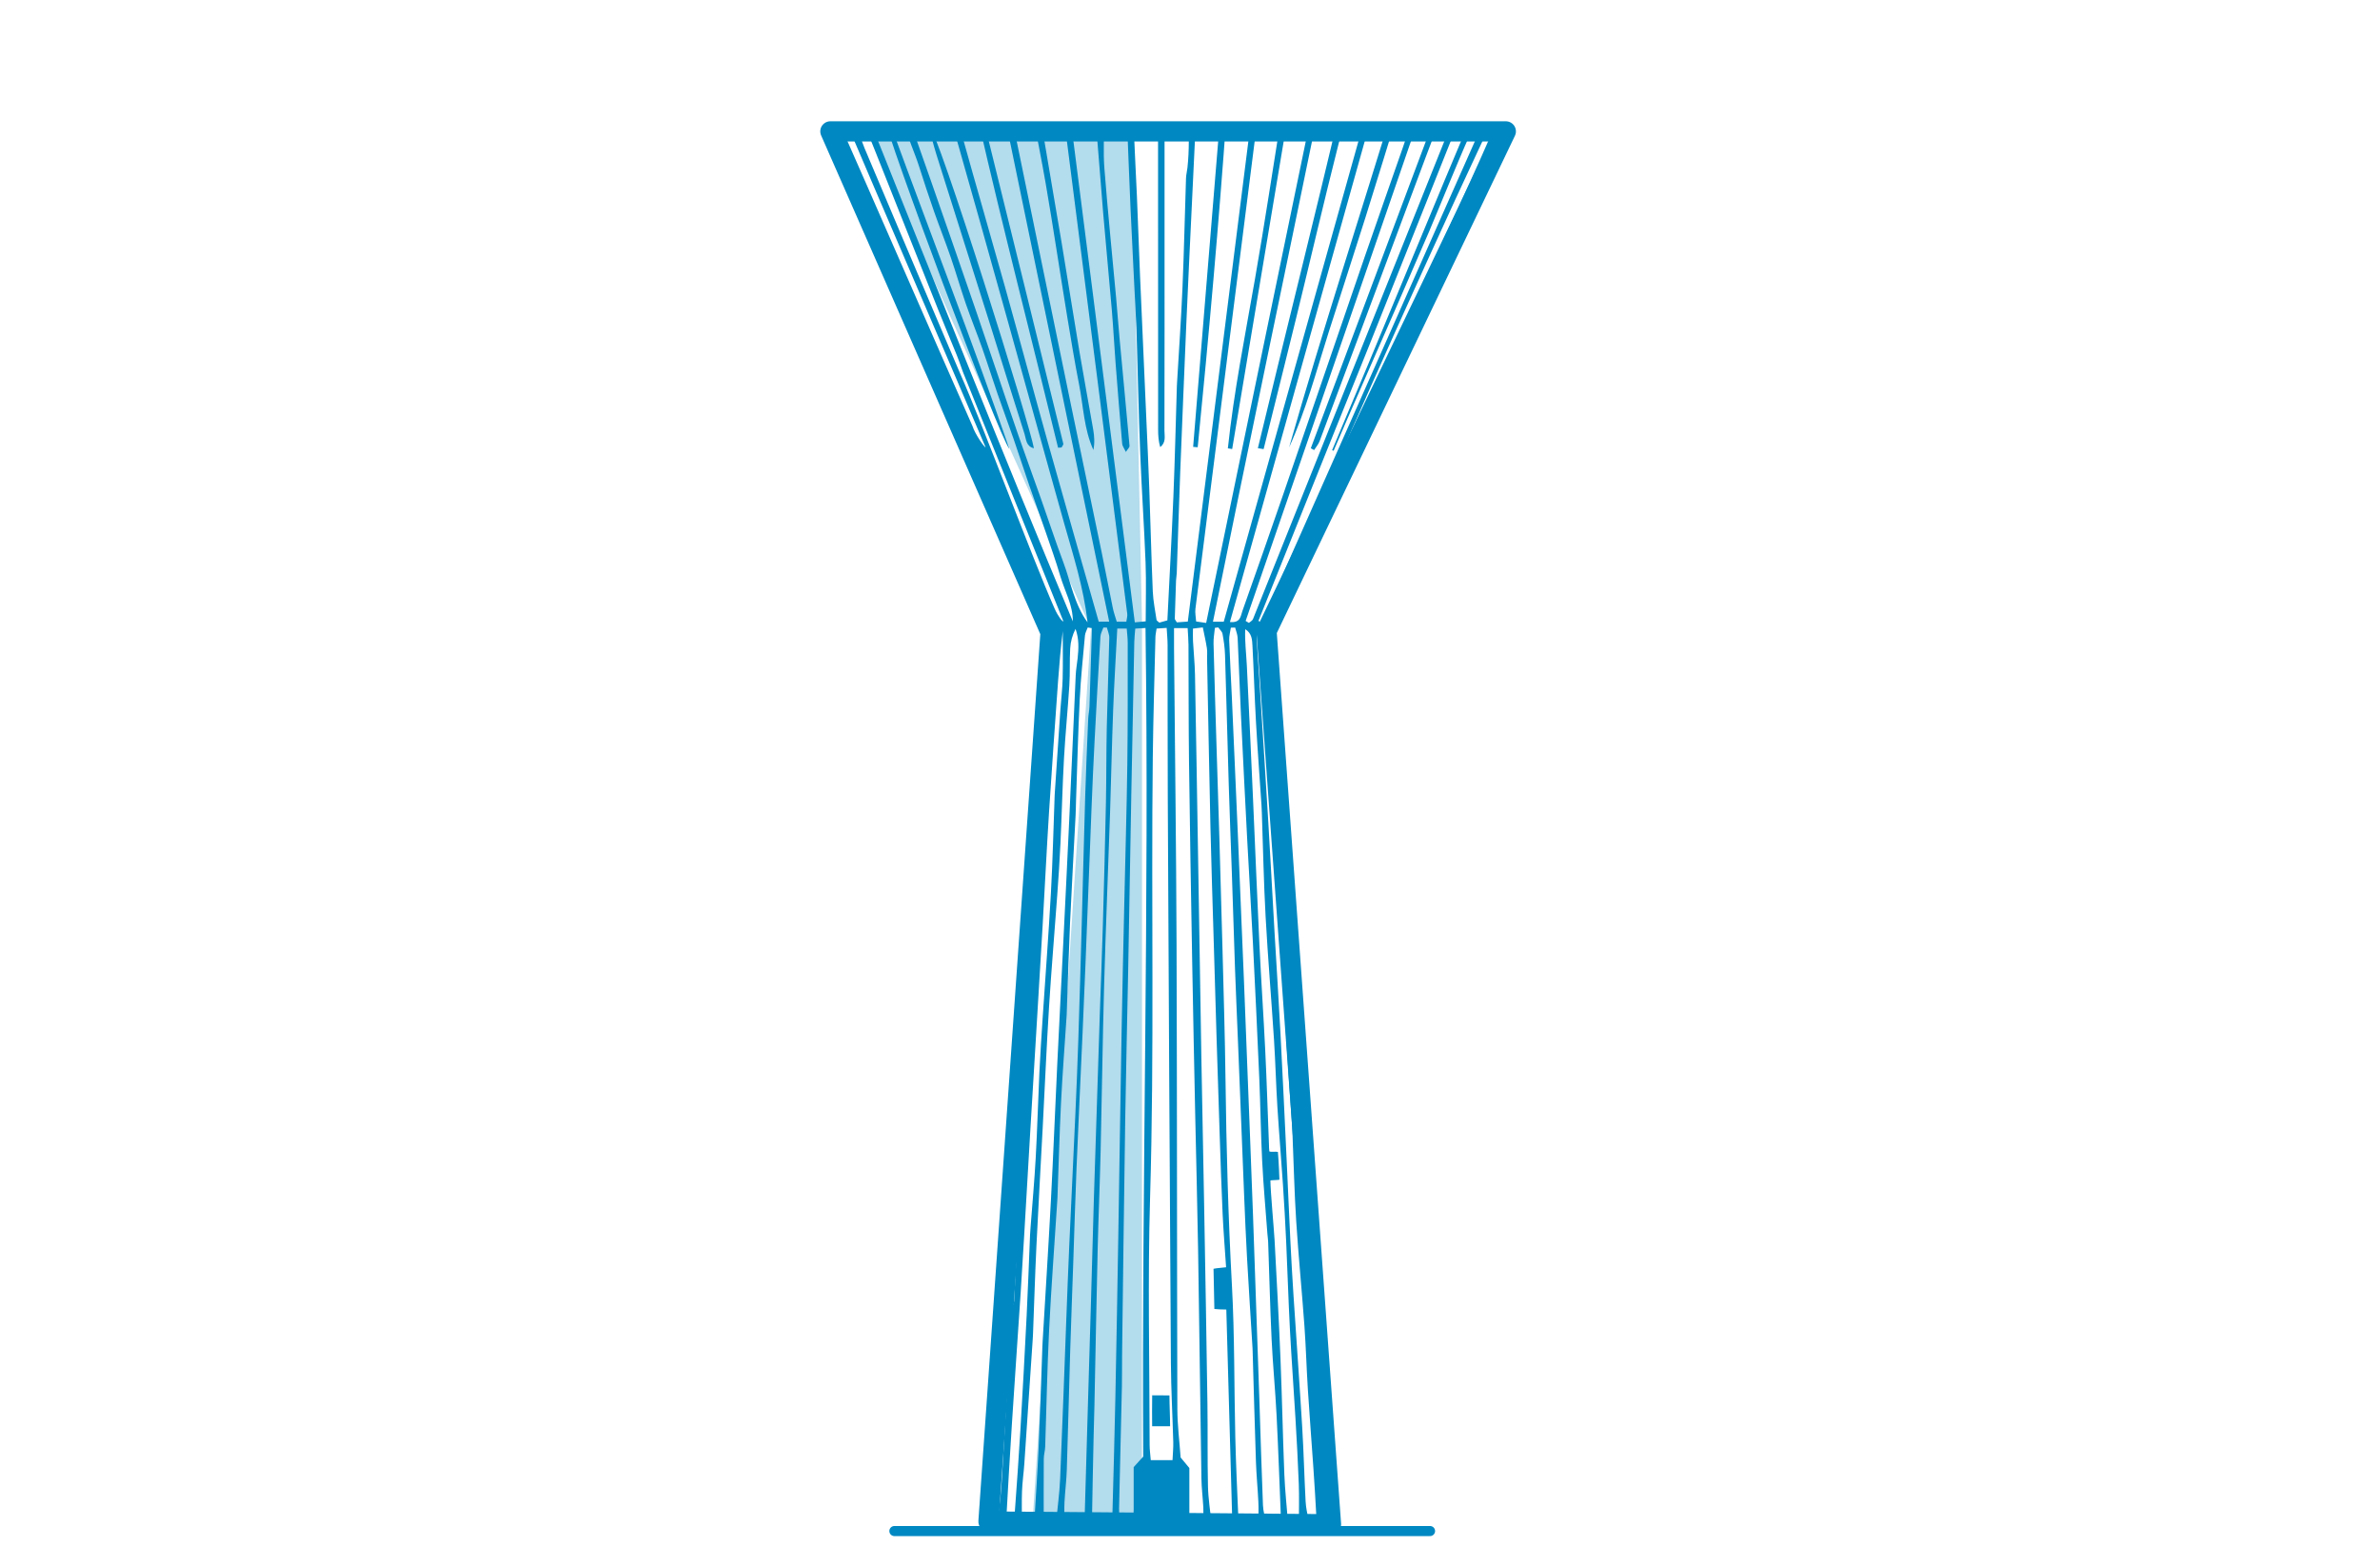
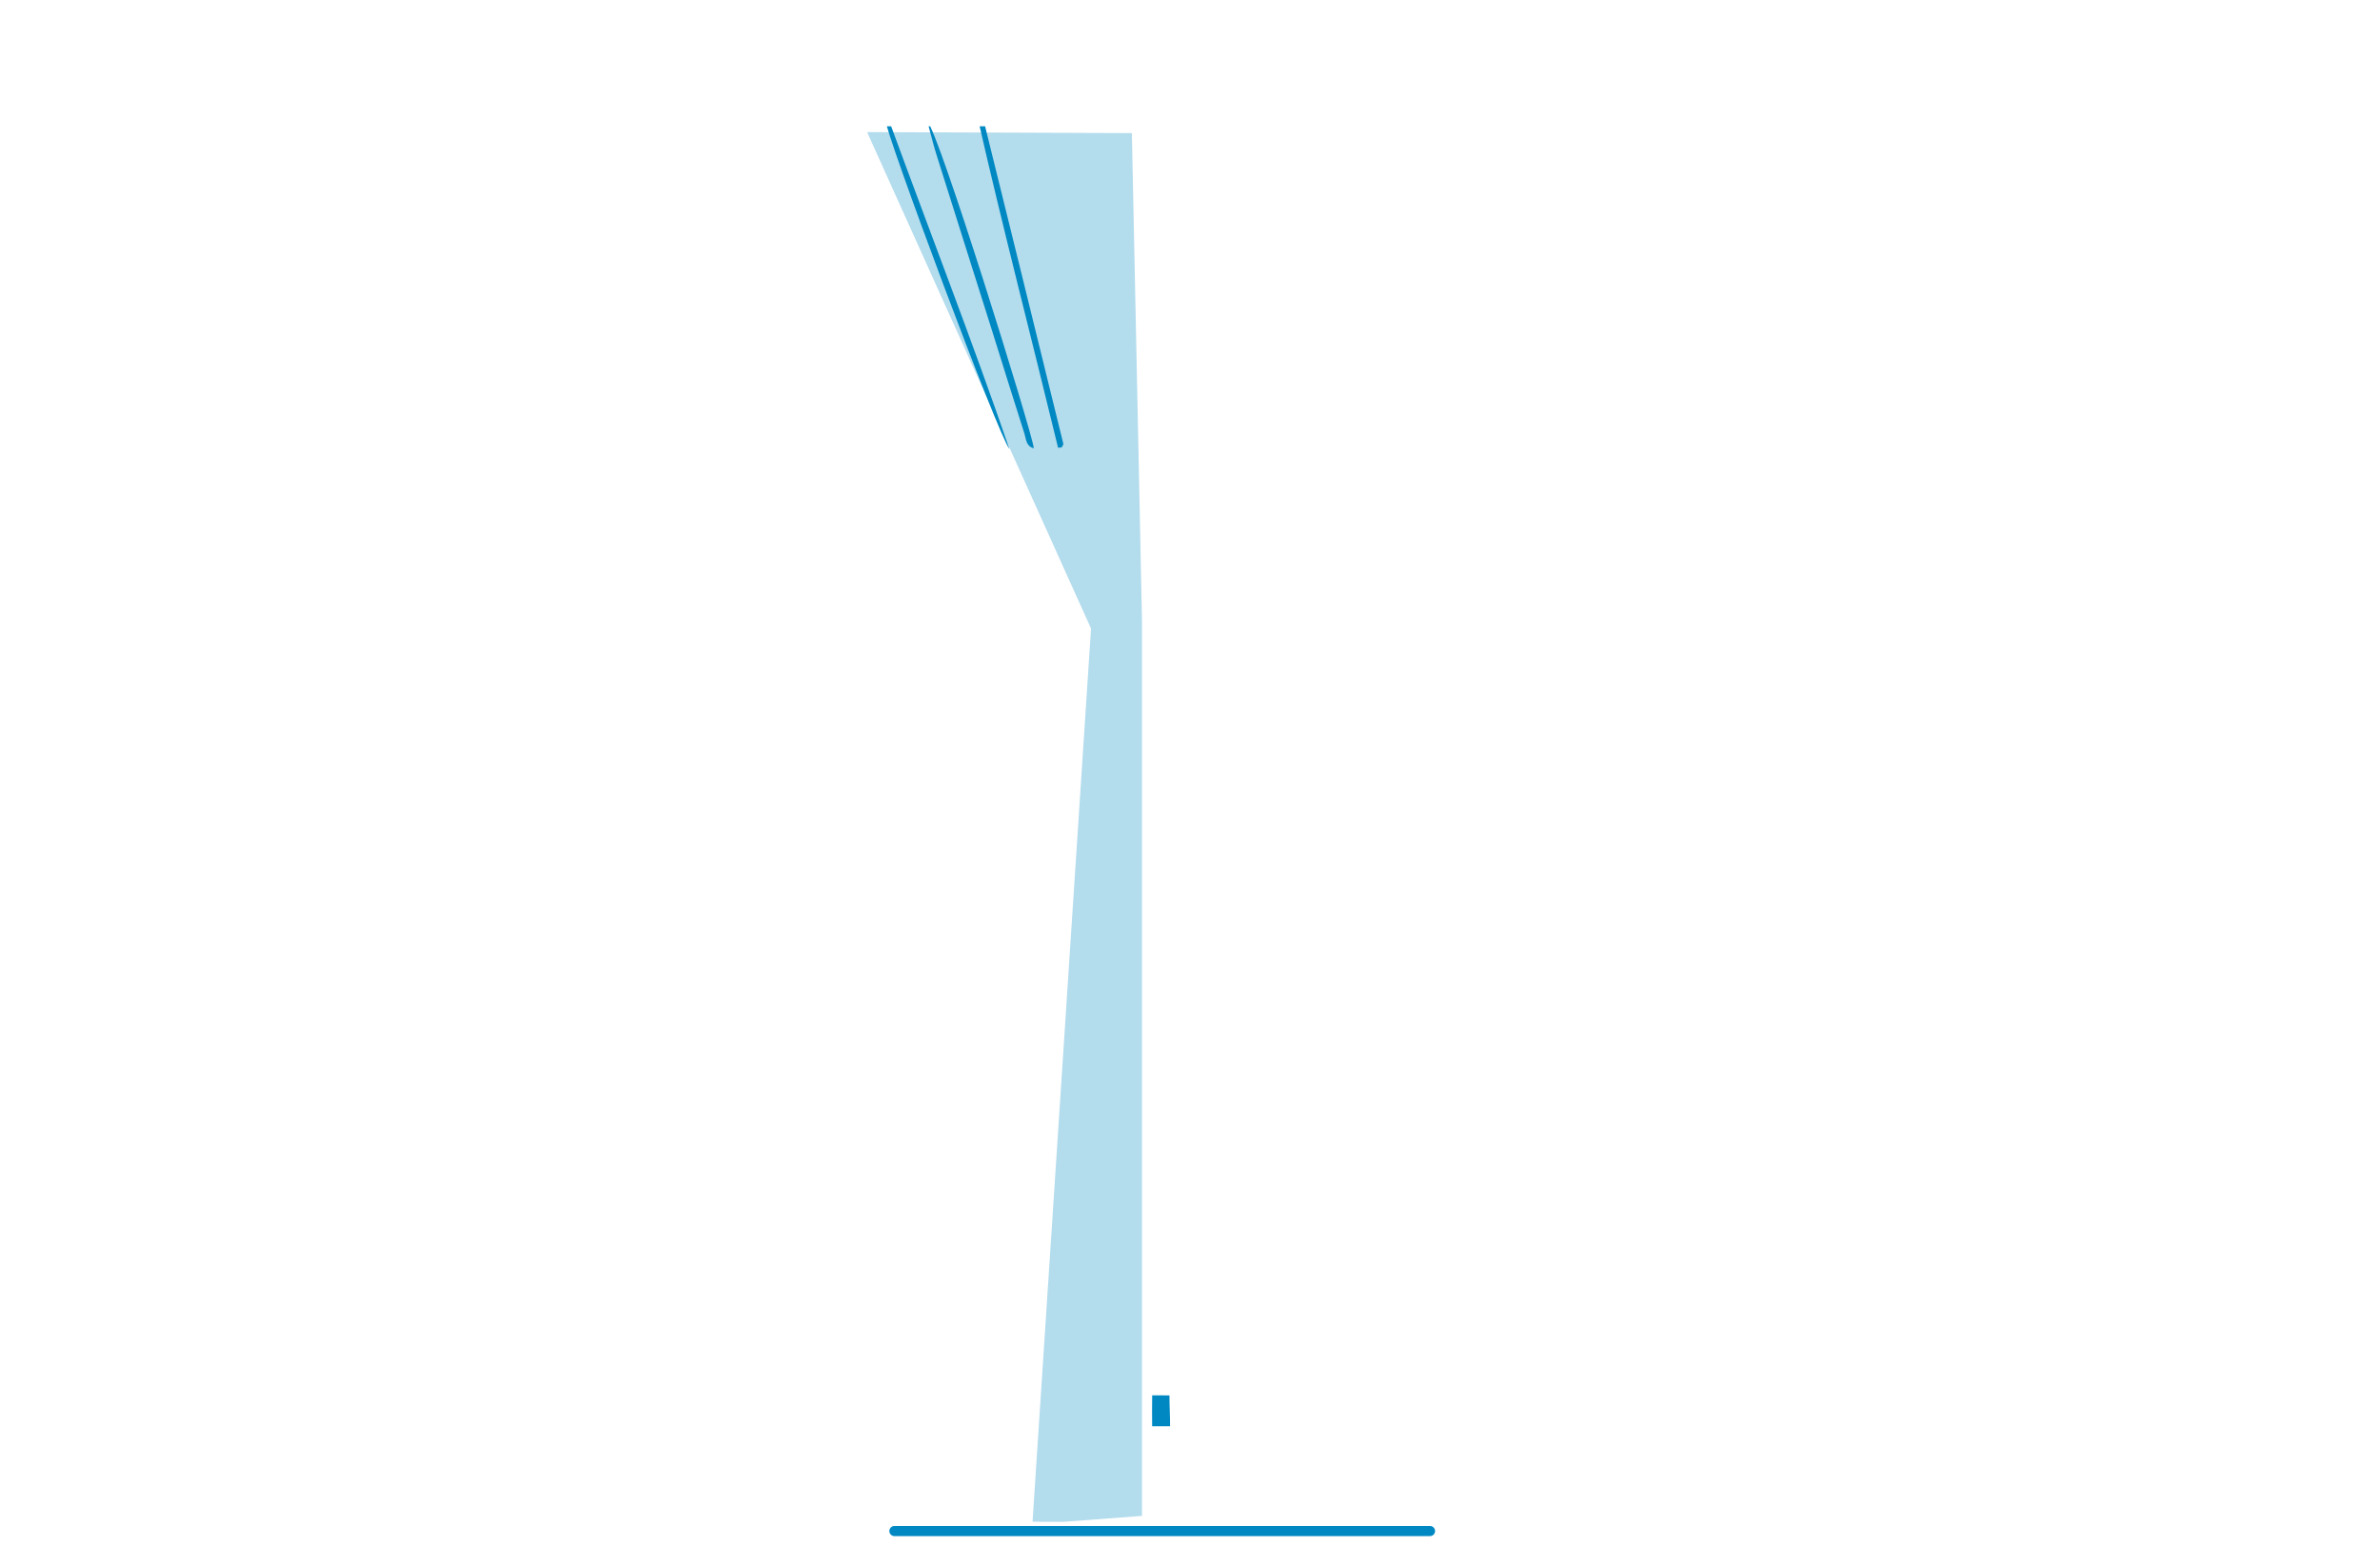
<svg xmlns="http://www.w3.org/2000/svg" xmlns:xlink="http://www.w3.org/1999/xlink" version="1.1" id="Calque_6_-_copie_2" x="0px" y="0px" width="471px" height="310px" viewBox="0 0 471 310" enable-background="new 0 0 471 310" xml:space="preserve">
  <g id="Calque_3_-_copie_2">
    <defs>
      <polygon id="SVGID_1_" points="195.618,301.115 207.907,124.649 164.333,25 298,25 250.646,124.396 263.402,301.407   " />
    </defs>
    <clipPath id="SVGID_2_">
      <use xlink:href="#SVGID_1_" overflow="visible" />
    </clipPath>
    <g id="clair_-_copie" display="none" opacity="0.3" clip-path="url(#SVGID_2_)">
      <polygon display="inline" fill-rule="evenodd" clip-rule="evenodd" fill="#FFFFFF" points="262.547,301.532 250.719,125.521     298,27 279,27 245.68,123.689 242.592,123.863 242.891,129.579 249.813,301.654   " />
    </g>
    <g id="fonce_-_copie" opacity="0.3" clip-path="url(#SVGID_2_)">
      <polygon fill-rule="evenodd" clip-rule="evenodd" fill="#0088C2" points="204.308,301.641 215.916,124.39 171.6,26.145     223.997,26.341 226,122.963 226,300   " />
    </g>
    <g id="Calque_1_-_copie_2" clip-path="url(#SVGID_2_)">
      <g>
-         <path fill-rule="evenodd" clip-rule="evenodd" fill="#0088C2" d="M169.36,24.214c0.916-0.255,1.831-0.509,2.638-0.734     c13.379,33.418,26.52,66.574,40.315,99.494c0.031-3.232-1.605-5.983-2.474-8.94c-0.88-2.995-1.935-5.94-2.952-8.893     c-1.049-3.047-2.163-6.072-3.212-9.12c-1.05-3.046-2.033-6.115-3.086-9.159c-1.021-2.951-2.122-5.875-3.142-8.825     c-1.052-3.045-2.01-6.122-3.081-9.16c-1.038-2.944-2.219-5.837-3.239-8.787c-1.053-3.045-1.938-6.148-2.986-9.195     c-1.048-3.046-2.244-6.042-3.308-9.083c-1.03-2.945-2.007-5.91-2.95-8.884c-0.928-2.924-2.352-5.727-2.869-8.758     c0.34-0.103,0.68-0.206,1.02-0.308c1.447,4.113,2.9,8.226,4.34,12.341c1.464,4.183,2.919,8.37,4.372,12.557     c1.453,4.188,2.907,8.375,4.343,12.568c1.436,4.192,2.85,8.391,4.275,12.586c1.393,4.101,2.763,8.208,4.189,12.297     c1.459,4.183,2.985,8.342,4.462,12.52c1.477,4.175,2.856,8.387,4.412,12.532c1.499,3.991,2.172,8.331,4.796,11.897     c-0.749-6.803-2.831-13.227-4.664-19.712c-1.861-6.588-3.686-13.188-5.523-19.784c-1.863-6.693-3.718-13.389-5.584-20.081     c-1.84-6.595-3.681-13.19-5.537-19.78c-1.851-6.576-3.72-13.146-5.658-19.987c1.114-0.084,1.862-0.142,2.288-0.174     c-0.084,1.106-0.432,2.14-0.19,3.01c2.778,9.991,5.683,19.947,8.478,29.934c2.93,10.471,5.739,20.977,8.67,31.448     c3.255,11.628,6.588,23.234,9.928,34.988c0.635,0,1.173,0,2.074,0c-6.863-33.209-13.69-66.246-20.594-99.655     c1.532,0.504,1.659,1.51,1.842,2.399c3.74,18.125,7.454,36.254,11.193,54.379c2.012,9.754,4.071,19.5,6.09,29.252     c0.754,3.644,1.441,7.302,2.191,10.947c0.18,0.875,0.492,1.723,0.776,2.696c0.664,0,1.21,0,1.896,0     c0.074-0.588,0.243-1.085,0.184-1.553c-4.092-32.19-8.2-64.378-12.33-96.563c-0.046-0.358-0.396-0.676-0.686-1.146     c-1.054,0-2.124,0-3.601,0c0,1.055-0.132,2.027,0.021,2.952c1.164,7.042,2.403,14.072,3.576,21.112     c1.206,7.237,2.335,14.486,3.552,21.72c0.867,5.156,1.838,10.294,2.728,15.446c0.227,1.313,0.322,2.648,0.033,4.035     c-1.866-4.122-1.971-8.596-2.817-12.903c-0.873-4.438-1.6-8.905-2.343-13.367c-0.727-4.362-1.389-8.735-2.091-13.101     c-0.718-4.465-1.407-8.934-2.188-13.388c-0.77-4.395-1.638-8.772-2.498-13.34c5.693-0.856,11.826-1.779,18.197-2.737     c0.224-1.421,0.468-2.966,0.715-4.526c3.596-0.34,7.543-1.042,11.475-0.964c2.501,0.05,4.958-0.022,7.451-0.134     c7.938-0.353,15.887-0.476,23.83-0.673c8.147-0.203,16.294-0.483,24.443-0.54c3.911-0.027,7.829,0.341,11.74,0.623     c0.966,0.069,1.905,0.501,3.25,0.876c-0.392,1.128-0.614,2.064-1.026,2.908c-4.505,9.238-9.035,18.463-13.564,27.69     c-5.991,12.207-12.006,24.403-17.974,36.623c-6.103,12.494-12.03,25.074-18.314,37.475c-1.811,3.575-1.939,7.098-1.67,10.825     c0.324,4.511,0.706,9.017,1.034,13.529c0.599,8.225,1.178,16.453,1.766,24.679c0.222,3.109,0.484,6.216,0.668,9.327     c0.262,4.417,0.396,8.842,0.715,13.255c0.47,6.512,1.069,13.014,1.583,19.522c0.271,3.406,0.508,6.818,0.707,10.231     c0.467,8.034,0.83,16.075,1.368,24.105c0.464,6.918,1.144,13.821,1.664,20.734c0.302,4.01,0.428,8.034,0.72,12.045     c0.568,7.81,1.198,15.615,1.837,23.858c3.045,0.036,5.925,0.086,8.805,0.103c3.024,0.019,6.048,0.005,9.072,0.005     c2.889,0,5.776,0,8.664,0c0.038,0.227,0.078,0.455,0.117,0.683c-0.446,0.209-0.874,0.53-1.343,0.603     c-0.689,0.105-1.406,0.04-2.112,0.04c-38.907,0.001-77.815,0.001-116.723-0.004c-1.157,0-2.314-0.086-3.877-0.147     c0.98-1.536,2.072-1.151,2.958-1.156c6.753-0.033,13.507-0.018,20.261-0.018c1.094,0,2.188,0,3.506,0     c0.31-2.412,0.694-4.565,0.844-6.735c0.321-4.618,0.469-9.247,0.785-13.865c0.501-7.32,1.084-14.635,1.627-21.952     c0.23-3.107,0.477-6.214,0.662-9.324c0.25-4.216,0.382-8.439,0.685-12.65c0.506-7.016,1.134-14.022,1.663-21.037     c0.461-6.12,0.902-12.244,1.272-18.37c0.49-8.133,0.87-16.272,1.359-24.404c0.332-5.516,0.74-11.026,1.169-16.535     c0.726-9.319,1.493-18.634,2.245-27.953c0.238-2.944-0.109-5.656-1.494-8.443c-8.748-17.593-17.312-35.278-25.924-52.938     c-6.935-14.219-13.863-28.441-20.759-42.679c-0.479-0.99-1.626-1.963-0.373-3.526c1.922,2.19,4.71,1.387,7.549,1.986     c5.227,11.766,21.495,49.108,26.75,60.937c0.494,1.58,2.395,4.309,2.6,4.219c-4.88-11.515-22.761-53.031-27.829-64.989     c0.977,0.299,1.573,0.482,2.169,0.665c0.561,1.708,1.006,3.464,1.702,5.115c5.029,11.946,10.106,23.871,15.171,35.802     c1.235,2.911,2.479,5.819,3.719,8.729c0.198-0.071,0.396-0.141,0.594-0.211c-0.399-1.099-0.766-2.209-1.204-3.292     c-1.242-3.076-2.539-6.128-3.767-9.208c-4.65-11.668-9.289-23.341-13.908-35.021C171.252,24.991,170.757,24.082,169.36,24.214z      M200.234,258.897c-0.191,0.558-0.508,1.105-0.553,1.674c-0.245,3.205-0.405,6.417-0.63,9.625     c-0.568,8.118-1.186,16.232-1.714,24.354c-0.138,2.128-0.021,4.271-0.021,6.41c0.633-3.186,0.844-6.379,1.036-9.572     c0.235-3.914,0.456-7.828,0.679-11.743c0.395-6.923,0.786-13.845,1.179-20.768c0.167-0.461,0.454-0.916,0.48-1.387     c0.271-4.8,0.484-9.603,0.745-14.403c0.086-1.597,0.343-3.187,0.378-4.781c0.063-2.923,0.018-5.846,0.018-8.77     c-0.423,2.292-0.333,4.59-0.438,6.879C201.044,243.911,200.625,251.404,200.234,258.897z M232.339,124.306     c0,1.579-0.009,2.779,0.001,3.978c0.171,19.542,0.43,39.083,0.5,58.625c0.109,30.644,0.072,61.288,0.157,91.932     c0.009,3.206,0.423,6.411,0.648,9.6c0.526,0.636,1.033,1.248,1.728,2.085c0,3.337,0,6.844,0,10.659     c0.952,0.179,1.715,0.321,2.772,0.519c0-1.426,0.042-2.416-0.01-3.4c-0.102-1.906-0.345-3.808-0.375-5.712     c-0.236-15.106-0.414-30.214-0.658-45.319c-0.142-8.76-0.38-17.516-0.563-26.273c-0.21-10.169-0.424-20.337-0.602-30.507     c-0.233-13.292-0.466-26.584-0.634-39.877c-0.097-7.661-0.062-15.322-0.102-22.983c-0.006-1.076-0.106-2.151-0.167-3.325     C234.083,124.306,233.424,124.306,232.339,124.306z M237.025,88.514c-0.302-0.025-0.603-0.051-0.904-0.077     c1.807-22.05,3.613-44.1,5.422-66.164c-1.961-0.73-3.367-0.051-4.837,0.649c-0.464,9.74-0.926,19.374-1.382,29.007     c-0.189,4.015-0.379,8.03-0.547,12.046c-0.413,9.846-0.833,19.691-1.214,29.538c-0.257,6.633-0.452,13.269-0.683,19.904     c-0.017,0.501-0.125,1-0.144,1.502c-0.095,2.503-0.181,5.006-0.246,7.51c-0.004,0.169,0.182,0.342,0.406,0.736     c0.619-0.042,1.347-0.095,2.171-0.152c4.253-33.745,8.481-67.271,12.702-100.755c-3.042-0.871-3.042-0.871-5.003-0.029     C241.2,44.276,239.226,66.406,237.025,88.514z M242.644,250.795c-0.236-3.56-0.525-7.061-0.688-10.566     c-0.242-5.225-0.406-10.451-0.583-15.68c-0.214-6.334-0.417-12.668-0.611-19.003c-0.212-6.938-0.41-13.877-0.613-20.815     c-0.203-6.937-0.44-13.874-0.598-20.813c-0.252-11.169-0.452-22.34-0.671-33.509c-0.014-0.705,0.073-1.423-0.034-2.113     c-0.209-1.356-0.521-2.695-0.808-4.128c-0.771,0.092-1.235,0.147-1.952,0.232c0,0.904-0.036,1.688,0.007,2.469     c0.119,2.206,0.352,4.409,0.394,6.616c0.229,11.978,0.415,23.956,0.611,35.934c0.217,13.186,0.418,26.372,0.646,39.558     c0.172,9.963,0.385,19.923,0.561,29.885c0.229,12.983,0.459,25.967,0.647,38.952c0.078,5.439-0.021,10.883,0.104,16.322     c0.057,2.468,0.462,4.929,0.73,7.61c1.47-0.088,2.602-0.156,4.092-0.244c-0.406-14.427-0.803-28.484-1.191-42.343     c-1.082-0.021-1.543-0.023-2.366-0.111c0-1.777-0.165-6.248-0.165-7.955C241.03,250.92,241.482,250.942,242.644,250.795z      M224.599,22.89c-0.076,1.271-0.229,2.354-0.188,3.43c0.16,4.119,0.403,8.234,0.578,12.352c0.227,5.324,0.4,10.652,0.627,15.977     c0.394,9.24,0.814,18.479,1.219,27.718c0.207,4.719,0.431,9.437,0.601,14.158c0.246,6.833,0.409,13.67,0.697,20.501     c0.08,1.895,0.47,3.776,0.747,5.659c0.022,0.152,0.269,0.271,0.548,0.535c0.437-0.123,0.962-0.271,1.594-0.449     c0.407-8.265,0.858-16.389,1.191-24.519c0.296-7.235,0.461-14.476,0.685-21.714c0.009-0.302,0.027-0.604,0.045-0.905     c0.362-6.216,0.801-12.428,1.067-18.648c0.309-7.233,0.46-14.473,0.7-21.709c0.023-0.698,0.209-1.39,0.285-2.089     c0.378-3.485,0.287-6.961,0.167-10.757c-1.74,0.086-3.066,0.152-4.698,0.233c0,1.424,0,2.513,0,3.602c0,6.447,0,12.895,0,19.341     c0,13.197,0.01,26.392-0.021,39.588c-0.002,1.101,0.37,2.346-0.838,3.288c-0.333-1.142-0.413-2.276-0.413-3.41     c-0.007-19.542-0.001-39.084-0.014-58.627c0-1.258-0.142-2.516-0.221-3.822c-1.058-0.063-1.755-0.153-2.448-0.128     C226.024,22.51,225.546,22.685,224.599,22.89z M211.831,23.262c4.276,33.516,8.502,66.641,12.746,99.904     c0.893-0.083,1.435-0.135,2.158-0.203c0-3.997,0.121-7.811-0.026-11.615c-0.279-7.229-0.781-14.451-1.063-21.679     c-0.318-8.144-0.495-16.293-0.733-24.441c-0.006-0.201-0.019-0.402-0.029-0.604c-0.384-7.729-0.79-15.458-1.145-23.189     c-0.263-5.725-0.455-11.454-0.697-17.179c-0.012-0.278-0.202-0.549-0.391-1.035c-1.401,0-2.837,0-4.133,0     c0,3.5-0.214,6.828,0.042,10.121c0.661,8.512,1.535,17.009,2.312,25.512c0.246,2.7,0.435,5.405,0.685,8.105     c0.657,7.096,1.341,14.19,1.975,21.289c0.025,0.282-0.349,0.597-0.722,1.193c-0.352-0.751-0.691-1.165-0.73-1.605     c-0.462-5.302-0.895-10.607-1.304-15.914c-0.271-3.505-0.448-7.019-0.745-10.522c-0.543-6.405-1.167-12.803-1.713-19.207     c-0.461-5.404-0.837-10.815-1.307-16.219c-0.075-0.857-0.445-1.689-0.646-2.416C214.9,23.463,213.713,23.385,211.831,23.262z      M219.86,301.535c0.119-0.773,0.272-1.351,0.288-1.932c0.208-7.646,0.425-15.293,0.582-22.94     c0.221-10.772,0.404-21.545,0.584-32.316c0.22-13.192,0.404-26.384,0.637-39.574c0.156-8.858,0.364-17.716,0.558-26.573     c0.195-8.956,0.464-17.912,0.586-26.87c0.109-8.063,0.071-16.128,0.079-24.193c0.001-0.881-0.125-1.764-0.199-2.746     c-0.726,0-1.262,0-1.866,0c-0.283,5.479-0.613,10.785-0.815,16.096c-0.257,6.739-0.387,13.482-0.611,20.224     c-0.383,11.466-0.86,22.929-1.18,34.395c-0.304,10.872-0.435,21.746-0.688,32.618c-0.15,6.438-0.431,12.874-0.583,19.312     c-0.245,10.367-0.43,20.734-0.646,31.102c-0.041,2.014-0.114,4.028-0.158,6.042c-0.12,5.527-0.237,11.057-0.327,16.585     c-0.004,0.253,0.276,0.51,0.429,0.772C217.623,301.535,218.682,301.535,219.86,301.535z M226.24,288.265     c-0.303-54.692,1.211-109.244,0.456-163.981c-0.848,0.05-1.386,0.082-2.03,0.119c-0.075,0.987-0.173,1.777-0.189,2.566     c-0.203,9.961-0.402,19.923-0.586,29.883c-0.213,11.573-0.401,23.145-0.618,34.717c-0.187,9.961-0.438,19.921-0.591,29.881     c-0.24,15.602-0.423,31.204-0.626,46.805c-0.026,2.016,0.014,4.03-0.031,6.046c-0.179,8.046-0.391,16.091-0.56,24.137     c-0.022,1.043,0.133,2.088,0.209,3.188c2.278-0.133,2.679-1.361,2.68-2.907c0.002-2.815,0-5.631,0-8.368     C225.014,289.621,225.545,289.032,226.24,288.265z M238.699,123.282c7.101-34.33,14.134-68.34,21.233-102.669     c-1.864,0.348-3.223,0.6-4.809,0.896c-3.765,22.484-7.521,44.921-11.277,67.359c-0.285-0.047-0.57-0.093-0.854-0.141     c1.195-11.25,3.418-22.345,5.362-33.488c1.947-11.161,3.627-22.368,5.44-33.667c-1.703-0.472-3.227-0.743-4.716,0.228     c-4.182,32.948-8.355,65.827-12.507,98.707c-0.096,0.766,0.083,1.567,0.143,2.486     C237.309,123.08,237.771,123.146,238.699,123.282z M232.04,288.966c0.063-1.388,0.178-2.474,0.149-3.556     c-0.141-5.227-0.437-10.451-0.47-15.678c-0.236-37.283-0.432-74.567-0.617-111.852c-0.05-10.08-0.016-20.16-0.037-30.24     c-0.001-1.074-0.113-2.149-0.183-3.375c-0.844,0.055-1.387,0.092-1.994,0.132c-0.098,0.685-0.218,1.172-0.23,1.66     c-0.187,7.95-0.431,15.899-0.523,23.849c-0.335,29.015,0.329,58.032-0.534,87.05c-0.485,16.315-0.099,32.658-0.09,48.987     c0,0.966,0.14,1.933,0.224,3.022C229.225,288.966,230.404,288.966,232.04,288.966z M249.039,301.629     c0-1.693,0.055-3.08-0.013-4.46c-0.125-2.607-0.384-5.209-0.474-7.818c-0.25-7.337-0.441-14.678-0.657-22.018     c-0.007-0.2-0.014-0.402-0.025-0.604c-0.363-5.915-0.749-11.829-1.081-17.747c-0.23-4.114-0.406-8.232-0.574-12.349     c-0.425-10.346-0.828-20.691-1.243-31.036c-0.185-4.62-0.398-9.238-0.563-13.857c-0.229-6.433-0.418-12.868-0.637-19.302     c-0.194-5.728-0.431-11.454-0.605-17.183c-0.259-8.547-0.464-17.096-0.734-25.643c-0.043-1.397-0.244-2.798-0.497-4.175     c-0.084-0.459-0.558-0.849-0.854-1.27c-0.219,0.029-0.438,0.058-0.655,0.087c-0.096,1.026-0.295,2.055-0.269,3.078     c0.168,6.736,0.382,13.47,0.587,20.205c0.188,6.13,0.392,12.26,0.572,18.39c0.213,7.238,0.425,14.477,0.609,21.716     c0.221,8.65,0.491,17.301,0.599,25.954c0.17,13.574,0.528,27.136,1.268,40.696c0.548,10.042,0.432,20.119,0.671,30.18     c0.125,5.227,0.37,10.45,0.591,15.675c0.021,0.468,0.263,0.926,0.431,1.479C246.57,301.629,247.554,301.629,249.039,301.629z      M219.047,124.19c-0.23,0-0.461,0-0.691,0c-0.201,0.596-0.545,1.184-0.582,1.79c-0.417,6.923-0.801,13.847-1.164,20.771     c-0.225,4.317-0.416,8.637-0.587,12.956c-0.412,10.354-0.797,20.709-1.204,31.062c-0.178,4.523-0.373,9.046-0.574,13.569     c-0.398,8.944-0.83,17.886-1.201,26.832c-0.25,6.032-0.418,12.07-0.626,18.105c-0.211,6.134-0.447,12.268-0.636,18.402     c-0.236,7.745-0.413,15.493-0.663,23.238c-0.068,2.104-0.343,4.203-0.452,6.308c-0.072,1.374-0.014,2.755-0.014,4.263     c1.446,0,2.57,0,3.751,0c0.117-0.735,0.249-1.222,0.263-1.71c0.222-7.343,0.426-14.687,0.641-22.029     c0.185-6.335,0.382-12.67,0.564-19.006c0.208-7.243,0.397-14.486,0.613-21.729c0.174-5.833,0.377-11.666,0.564-17.499     c0.204-6.338,0.398-12.675,0.61-19.012c0.19-5.731,0.428-11.462,0.592-17.194c0.233-8.149,0.444-16.301,0.613-24.45     c0.102-4.939,0.059-9.879,0.166-14.816c0.128-5.936,0.365-11.869,0.501-17.804C219.549,125.559,219.217,124.873,219.047,124.19z      M250.07,88.882c-0.38-0.061-0.759-0.123-1.139-0.184c5.422-22.592,11.115-45.123,16.561-68.349     c-1.913,0.352-3.2,0.589-4.444,0.818c-7.007,34.151-14.135,67.858-21.002,101.869c1.016,0,1.553,0,2.134,0     c9.595-34.23,19.15-68.318,28.786-102.695c-1.367-0.107-2.415-0.188-3.875-0.302c-3.065,11.527-5.77,22.942-8.506,34.353     C255.823,65.908,252.914,77.388,250.07,88.882z M253.533,301.51c-0.304-7.384-0.543-14.407-0.899-21.424     c-0.254-5.016-0.747-10.02-0.984-15.036c-0.304-6.43-0.457-12.865-0.684-19.299c-0.017-0.501-0.104-1-0.141-1.502     c-0.356-4.8-0.794-9.596-1.039-14.402c-0.277-5.421-0.336-10.854-0.568-16.279c-0.389-9.039-0.819-18.077-1.273-27.114     c-0.334-6.624-0.751-13.243-1.1-19.866c-0.438-8.332-0.859-16.665-1.257-24.999c-0.243-5.121-0.414-10.246-0.66-15.366     c-0.032-0.682-0.323-1.352-0.494-2.026c-0.282,0.008-0.565,0.017-0.849,0.024c-0.116,0.811-0.356,1.626-0.328,2.432     c0.133,3.715,0.354,7.426,0.52,11.141c0.403,9.042,0.802,18.082,1.187,27.126c0.416,9.743,0.826,19.486,1.218,29.232     c0.412,10.245,0.803,20.492,1.199,30.738c0.203,5.227,0.41,10.451,0.593,15.677c0.43,12.263,0.852,24.526,1.268,36.79     c0.232,6.841,0.421,13.681,0.697,20.517c0.05,1.248,0.435,2.481,0.681,3.805C251.659,301.617,252.324,301.579,253.533,301.51z      M216.1,124.306c-0.281-0.038-0.563-0.078-0.844-0.116c-0.187,0.524-0.494,1.039-0.543,1.577     c-0.381,4.202-0.825,8.403-1.034,12.616c-0.331,6.63-0.494,13.269-0.726,19.905c-0.035,1.006-0.04,2.015-0.092,3.02     c-0.365,7.128-0.776,14.253-1.1,21.383c-0.272,6.027-0.445,12.059-0.664,18.089c-0.007,0.201-0.023,0.401-0.037,0.603     c-0.367,5.612-0.804,11.221-1.083,16.838c-0.31,6.229-0.474,12.465-0.703,18.696c-0.011,0.302-0.031,0.604-0.051,0.905     c-0.548,8.522-1.192,17.039-1.615,25.566c-0.378,7.637-0.506,15.286-0.766,22.929c-0.027,0.8-0.275,1.594-0.28,2.393     c-0.029,4.197-0.014,8.395-0.014,12.796c0.843,0,1.574,0,2.424,0c0.293-3.043,0.701-5.918,0.826-8.804     c0.461-10.649,0.826-21.303,1.235-31.952c0.184-4.824,0.365-9.647,0.582-14.47c0.384-8.538,0.806-17.074,1.189-25.611     c0.225-5.024,0.434-10.048,0.598-15.072c0.25-7.645,0.465-15.29,0.678-22.936c0.233-8.349,0.424-16.697,0.677-25.045     c0.154-5.124,0.383-10.246,0.598-15.369c0.033-0.802,0.218-1.596,0.245-2.397C215.78,134.669,215.936,129.487,216.1,124.306z      M277.431,19.714c-2.419,7.839-4.755,15.532-7.17,23.201c-2.418,7.68-4.934,15.33-7.372,23.004     c-2.414,7.596-4.455,15.319-7.774,22.618c6.563-23.044,14.049-45.804,21.119-69.108c-1.039,0.191-1.605,0.268-2.158,0.404     c-0.574,0.143-1.135,0.344-1.881,0.576c-9.587,34.192-19.176,68.393-28.79,102.686c2.09,0.225,2.107-1.166,2.444-2.117     c2.722-7.687,5.429-15.379,8.082-23.09c5.408-15.711,10.768-31.438,16.173-47.15c2.456-7.141,4.986-14.255,7.464-21.389     c1.08-3.111,2.11-6.241,3.197-9.465c-0.748-0.244-1.114-0.455-1.482-0.461C278.795,19.413,278.308,19.565,277.431,19.714z      M246.512,122.885c0.215,0.129,0.431,0.259,0.646,0.387c0.273-0.243,0.677-0.434,0.8-0.738     c13.875-34.615,27.729-69.239,41.678-104.095c-2.642-0.289-3.229,1.396-3.821,2.958c-2.504,6.586-4.977,13.184-7.44,19.783     c-5.74,15.371-11.466,30.747-17.221,46.112c-0.238,0.639-0.722,1.188-1.093,1.779c-0.218-0.12-0.437-0.24-0.655-0.36     c8.665-23.121,17.33-46.241,26.184-69.866c-1.435,0.108-2.346,0.176-3.311,0.249C270.294,53.87,258.402,88.377,246.512,122.885z      M204.676,301.474c0.317-5.419,0.666-10.422,0.89-15.43c0.292-6.534,0.485-13.072,0.722-19.609     c0.011-0.302,0.027-0.604,0.045-0.905c0.552-9.333,1.15-18.663,1.644-27.998c0.472-8.936,0.823-17.877,1.249-26.815     c0.388-8.131,0.81-16.262,1.209-24.394c0.395-8.033,0.797-16.066,1.167-24.102c0.44-9.545,0.843-19.093,1.284-28.638     c0.051-1.101,0.257-2.194,0.375-3.292c0.209-1.945,0.292-3.884-0.415-5.836c-0.636,1.269-0.984,2.566-1.057,3.88     c-0.134,2.413-0.013,4.84-0.164,7.251c-0.301,4.809-0.792,9.608-1.058,14.419c-0.312,5.622-0.44,11.255-0.701,16.88     c-0.158,3.416-0.39,6.827-0.636,10.236c-0.535,7.414-1.169,14.822-1.632,22.241c-0.494,7.927-0.83,15.864-1.247,23.796     c-0.411,7.829-0.87,15.656-1.246,23.485c-0.274,5.728-0.447,11.456-0.666,17.185c-0.016,0.404-0.036,0.807-0.063,1.209     c-0.552,8.221-1.098,16.44-1.663,24.659c-0.124,1.803-0.386,3.599-0.456,5.401c-0.081,2.085-0.02,4.175-0.02,6.376     C203.136,301.474,203.777,301.474,204.676,301.474z M257.048,301.656c0-2.894,0.076-5.406-0.018-7.913     c-0.16-4.319-0.398-8.638-0.654-12.953c-0.349-5.92-0.793-11.833-1.105-17.754c-0.303-5.727-0.469-11.461-0.734-17.19     c-0.176-3.815-0.39-7.631-0.646-11.441c-0.34-5.112-0.778-10.216-1.097-15.33c-0.275-4.416-0.384-8.842-0.668-13.256     c-0.523-8.121-1.213-16.231-1.66-24.354c-0.377-6.831-0.506-13.676-0.744-20.514c-0.018-0.504-0.035-1.007-0.069-1.51     c-0.367-5.514-0.783-11.027-1.095-16.545c-0.283-5.02-0.427-10.048-0.696-15.069c-0.063-1.195-0.095-2.496-1.433-3.305     c-0.104,2.434,0.201,4.797,0.319,7.171c0.443,8.837,0.834,17.677,1.229,26.517c0.43,9.646,0.807,19.293,1.271,28.936     c0.333,6.931,0.812,13.855,1.145,20.787c0.302,6.229,0.494,12.465,0.739,18.699c0.01,0.197-0.01,0.621,0.066,1.226     c0.34,0.186,1.182-0.003,1.698,0.107c0.172,1.827,0.301,5.481,0.301,5.481c-0.056,0.114-1.784,0.086-1.784,0.193     c0,1.904,0.719,9.821,0.822,11.725c0.42,7.829,0.849,15.659,1.171,23.492c0.313,7.643,0.459,15.293,0.765,22.936     c0.128,3.193,0.48,6.378,0.743,9.711C255.734,301.562,256.384,301.607,257.048,301.656z M249.53,124.529     c-0.195,0.001-0.39,0.002-0.584,0.003c-0.087,0.635-0.274,1.275-0.243,1.904c0.142,2.708,0.356,5.411,0.528,8.118     c0.597,9.428,1.206,18.857,1.774,28.289c0.441,7.32,0.821,14.645,1.243,21.966c0.376,6.52,0.809,13.035,1.151,19.555     c0.45,8.535,0.841,17.074,1.247,25.611c0.248,5.225,0.463,10.453,0.723,15.677c0.18,3.614,0.387,7.228,0.622,10.839     c0.562,8.619,1.188,17.234,1.71,25.854c0.298,4.916,0.417,9.843,0.677,14.761c0.064,1.199,0.313,2.396,0.584,3.569     c0.088,0.374,0.527,0.669,1.009,1.243c0.289-0.654,0.581-0.994,0.563-1.318c-0.179-3.412-0.392-6.822-0.625-10.229     c-0.35-5.109-0.756-10.216-1.08-15.328c-0.267-4.211-0.38-8.432-0.684-12.64c-0.499-6.911-1.182-13.81-1.626-20.723     c-0.361-5.618-0.489-11.251-0.722-16.877c-0.025-0.604-0.045-1.208-0.086-1.812c-0.371-5.513-0.773-11.026-1.111-16.543     c-0.264-4.313-0.382-8.637-0.686-12.948c-0.509-7.212-1.142-14.416-1.668-21.627c-0.44-6.013-0.855-12.026-1.185-18.045     c-0.482-8.833-0.878-17.668-1.318-26.502C249.7,126.392,249.604,125.462,249.53,124.529z M199.493,301.553     c0.281,0.03,0.564,0.06,0.846,0.09c0.163-0.712,0.42-1.416,0.473-2.135c0.4-5.513,0.798-11.025,1.126-16.542     c0.447-7.522,0.858-15.047,1.234-22.574c0.266-5.321,0.449-10.646,0.672-15.97c0.021-0.503,0.063-1.005,0.101-1.505     c0.347-4.606,0.768-9.205,1.023-13.813c0.312-5.622,0.46-11.252,0.727-16.877c0.171-3.613,0.41-7.226,0.648-10.836     c0.542-8.221,1.175-16.438,1.631-24.663c0.356-6.425,0.5-12.862,0.74-19.293c0.011-0.303,0.036-0.604,0.056-0.905     c0.362-5.409,0.72-10.818,1.091-16.228c0.137-2,0.39-4,0.438-6.002c0.075-3.129,0.02-6.262,0.02-9.392     c-0.401,3.3-0.695,6.591-0.929,9.886c-0.612,8.618-1.237,17.234-1.783,25.857c-0.477,7.522-0.841,15.052-1.275,22.577     c-0.393,6.818-0.811,13.635-1.222,20.452c-0.393,6.518-0.797,13.033-1.184,19.551c-0.423,7.123-0.83,14.246-1.249,21.369     c-0.219,3.711-0.437,7.422-0.682,11.132c-0.576,8.72-1.185,17.438-1.747,26.16c-0.395,6.111-0.745,12.228-1.083,18.342     C199.142,300.666,199.377,301.112,199.493,301.553z M262.727,88.79c0.338,0.126,0.572,0.204,0.895,0.307     c8.99-21.233,20.446-49.262,29.498-70.642c-1.958-0.569-2.442,0.462-2.903,1.649c-1.128,2.904-2.306,5.789-3.461,8.683     c-5.325,13.349-10.644,26.701-15.978,40.046C269.029,73.207,264.499,84.426,262.727,88.79z M296.246,18.113     c-0.36-0.218-0.721-0.437-1.082-0.656c-1.945,2.787-2.897,6.129-4.284,9.218c-1.442,3.214-2.78,6.476-4.144,9.724     c-1.324,3.157-2.602,6.333-3.941,9.482c-1.379,3.243-2.837,6.451-4.207,9.698c-1.346,3.19-13.354,30.415-14.661,33.621     c0.196,0.101,0.394,0.124,0.659,0.286C271.575,73.708,289.256,33.892,296.246,18.113z M261.774,301.296     c0.21-0.005,0.419-0.01,0.628-0.014c0-1.082,0.07-2.168-0.011-3.244c-0.326-4.305-0.767-8.602-1.034-12.908     c-0.319-5.117-0.479-10.242-0.758-15.363c-0.186-3.409-0.44-6.816-0.692-10.222c-0.347-4.704-0.755-9.403-1.07-14.108     c-0.271-4.007-0.402-8.022-0.679-12.029c-0.184-2.69-0.512-5.371-0.775-8.055c-0.095,5.531,0.14,11.038,0.479,16.538     c0.278,4.507,0.733,9.003,1.017,13.509c0.295,4.714,0.447,9.437,0.716,14.152c0.365,6.418,0.787,12.833,1.171,19.251     c0.236,3.912,0.443,7.825,0.683,11.736C261.466,300.798,261.662,301.043,261.774,301.296z M264.586,89.486     c-0.684-0.356-1.332-0.473-1.859-0.697c-4.791,11.934-8.988,22.39-13.687,34.095c0.202,0.087,0.405,0.174,0.606,0.261     C254.597,111.995,259.547,100.843,264.586,89.486z M189.976,73.836c4.523,10.2,14.344,36.716,18.706,46.554     c0.725,1.625,1.562,2.669,1.771,2.579c-4.262-10.586-15.435-38.294-19.883-49.344C190.313,73.716,190.313,73.716,189.976,73.836z      M298.632,17.576c-1.703,1.402-31.125,66.979-32.632,71.031C270.584,78.861,296.246,26.333,298.632,17.576z" />
        <path fill-rule="evenodd" clip-rule="evenodd" fill="#0088C2" d="M183.531,24.083c2.124,1.683,20.523,60.86,21.078,64.63     c-1.574-0.378-1.522-1.792-1.844-2.793c-2.187-6.798-4.277-13.627-6.425-20.438c-3.659-11.604-7.35-23.197-10.995-34.805     C184.662,28.504,184.132,26.283,183.531,24.083z" />
        <path fill-rule="evenodd" clip-rule="evenodd" fill="#0088C2" d="M199.772,88.87c-2.144-2.475-24.567-62.636-24.587-65.23     c0.532,0.617,1.031,0.961,1.201,1.425C184.187,46.336,192.397,67.458,199.772,88.87z" />
        <path fill-rule="evenodd" clip-rule="evenodd" fill="#0088C2" d="M209.392,88.607c-5.247-21.661-10.865-43.231-15.835-64.958     c0.209-0.074,0.419-0.149,0.627-0.223c0.23,0.394,0.568,0.761,0.673,1.186c5.21,21.063,10.402,42.129,15.571,63.202     c0.05,0.206-0.223,0.491-0.346,0.738C209.852,88.57,209.622,88.588,209.392,88.607z" />
        <path fill-rule="evenodd" clip-rule="evenodd" fill="#0088C2" d="M228.016,276.137c1.172-0.019,2.438,0.035,3.418,0.026     c0,2.05,0.126,3.956,0.126,6.104c-1.083,0-2.548,0-3.551,0C228.004,280.156,227.969,278.527,228.016,276.137z" />
      </g>
    </g>
  </g>
  <g id="Calque_4_-_copie_2">
-     <polygon fill-rule="evenodd" clip-rule="evenodd" fill="none" stroke="#0088C2" stroke-width="4" stroke-linecap="square" stroke-linejoin="round" stroke-miterlimit="10" points="   195.618,301.115 207.907,125.149 164.333,26 298,26 250.646,124.896 263.402,301.657  " />
-   </g>
+     </g>
  <g id="Calque_5_-_copie_2">
    <line fill="none" stroke="#0088C2" stroke-width="2" stroke-linecap="round" stroke-miterlimit="10" x1="177" y1="303" x2="283" y2="303" />
  </g>
  <g id="Calque_16_-_copie">
</g>
</svg>